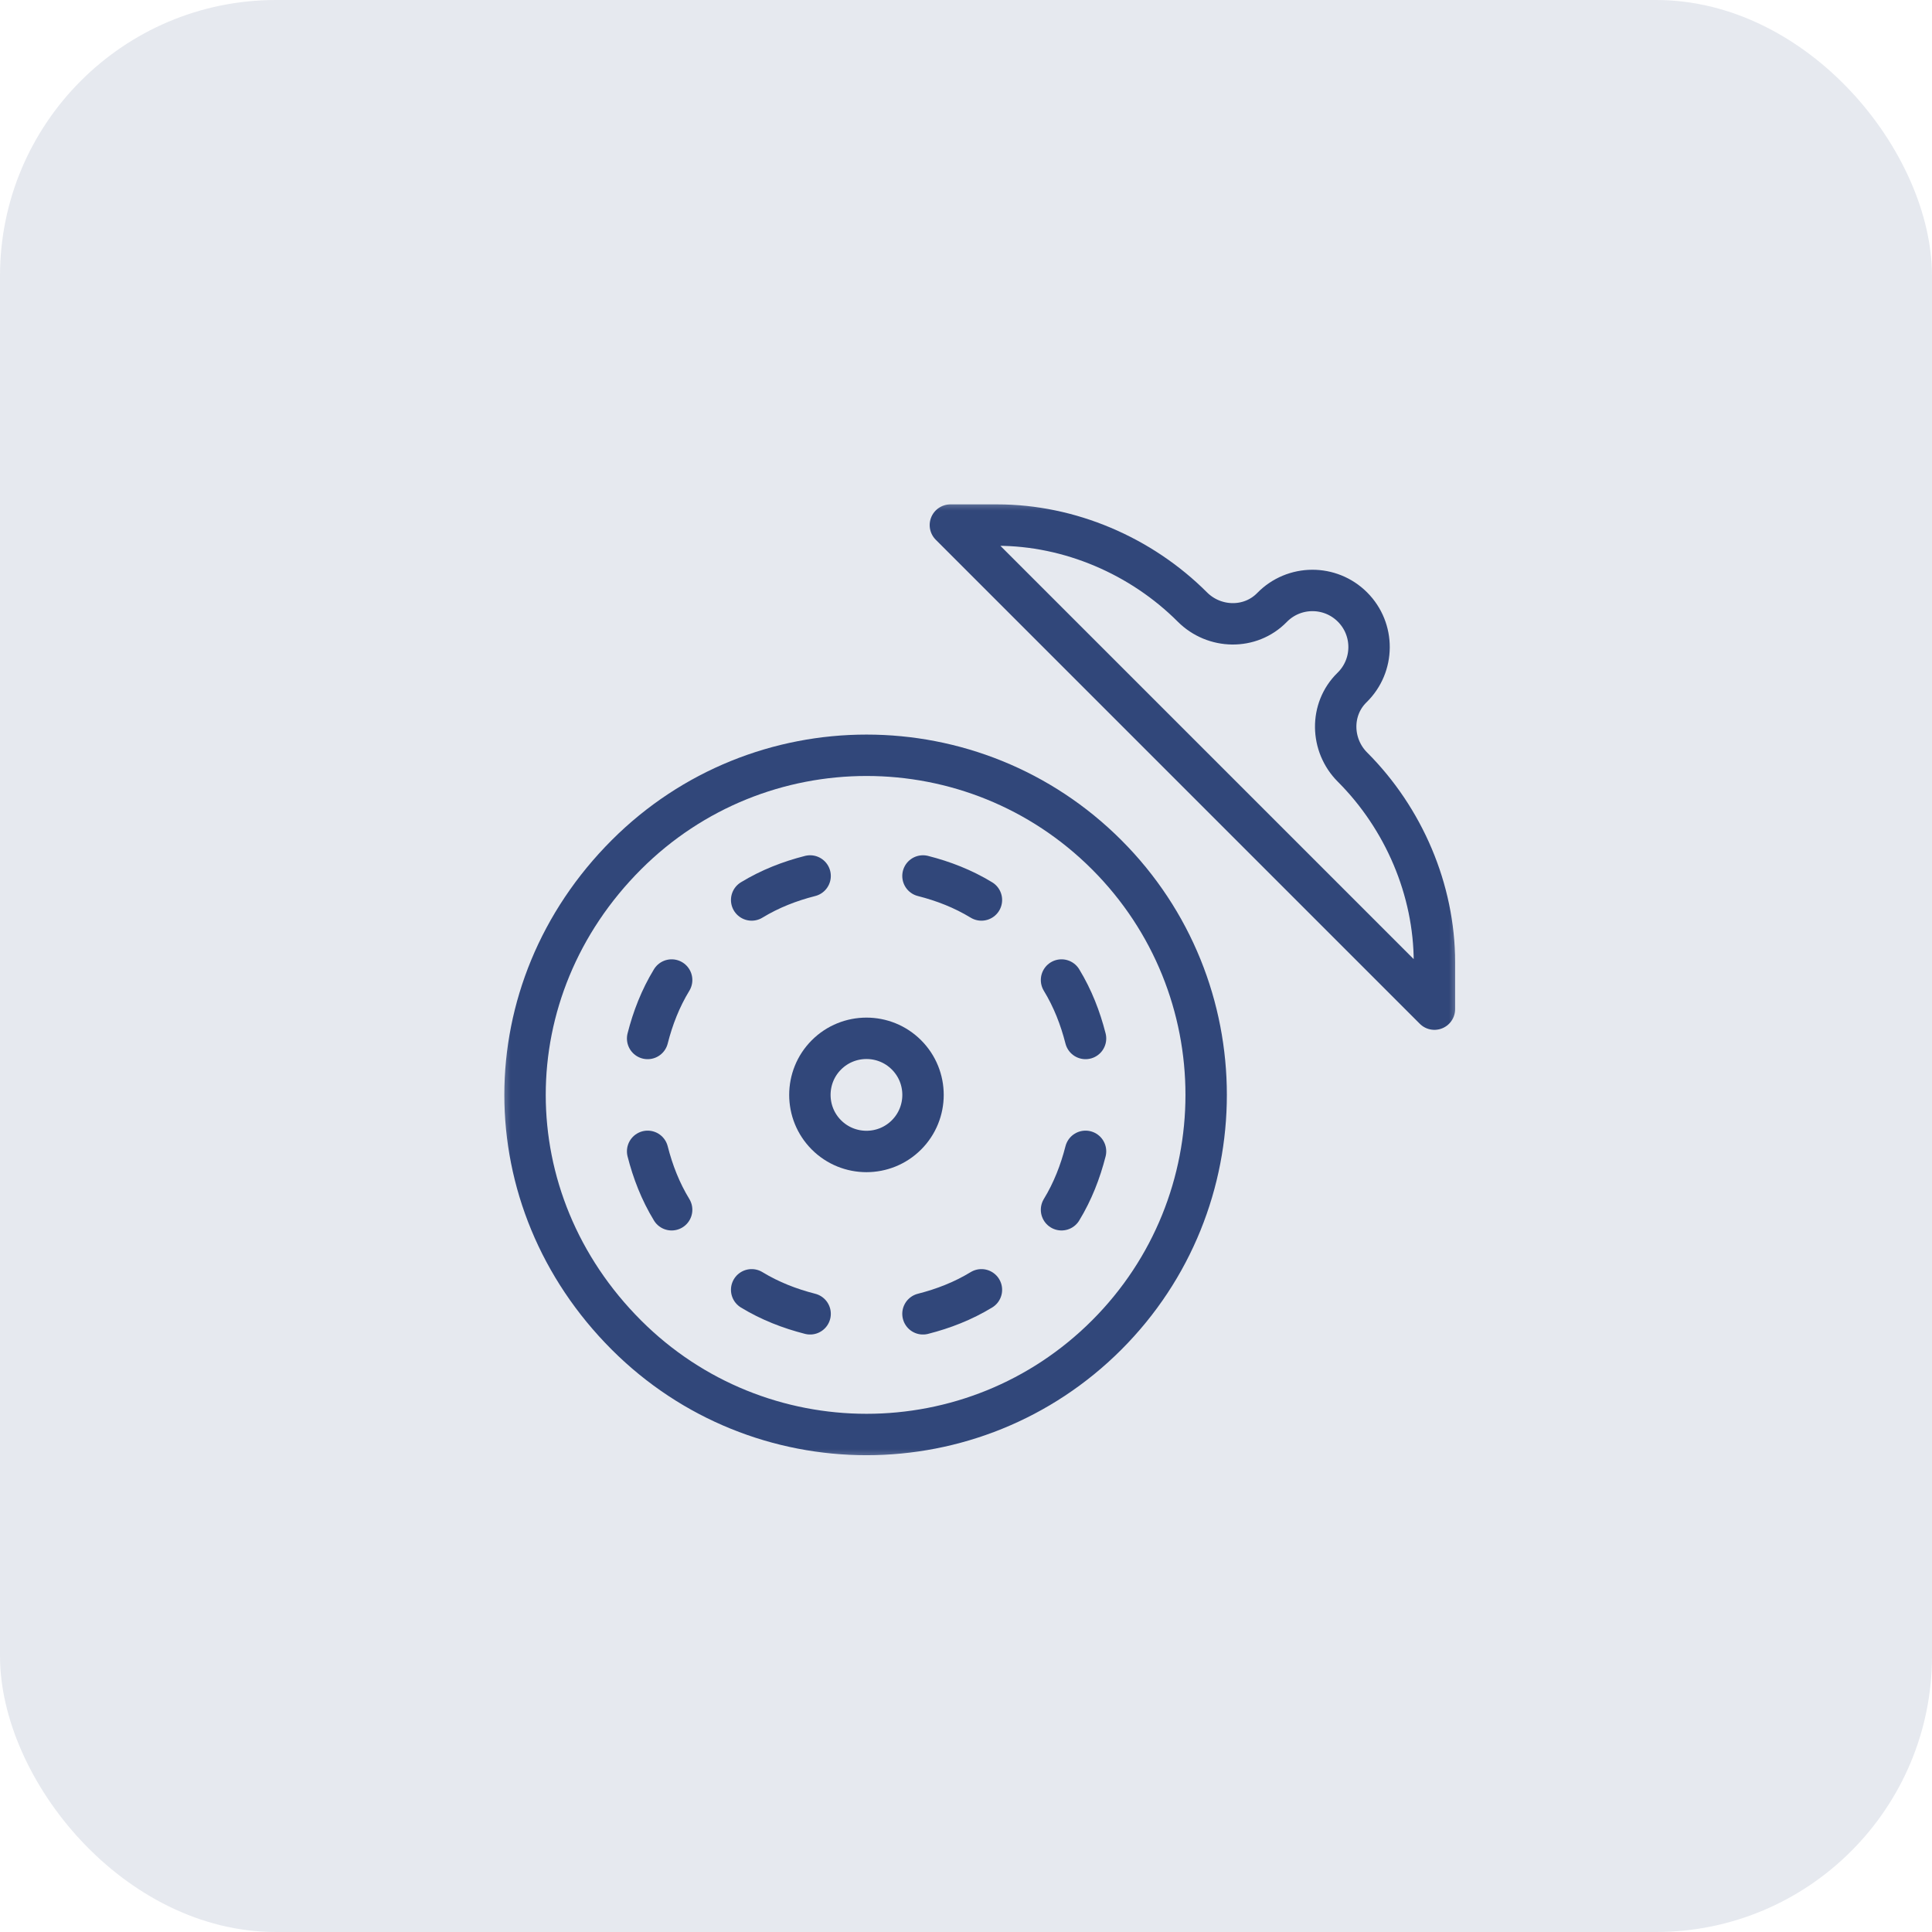
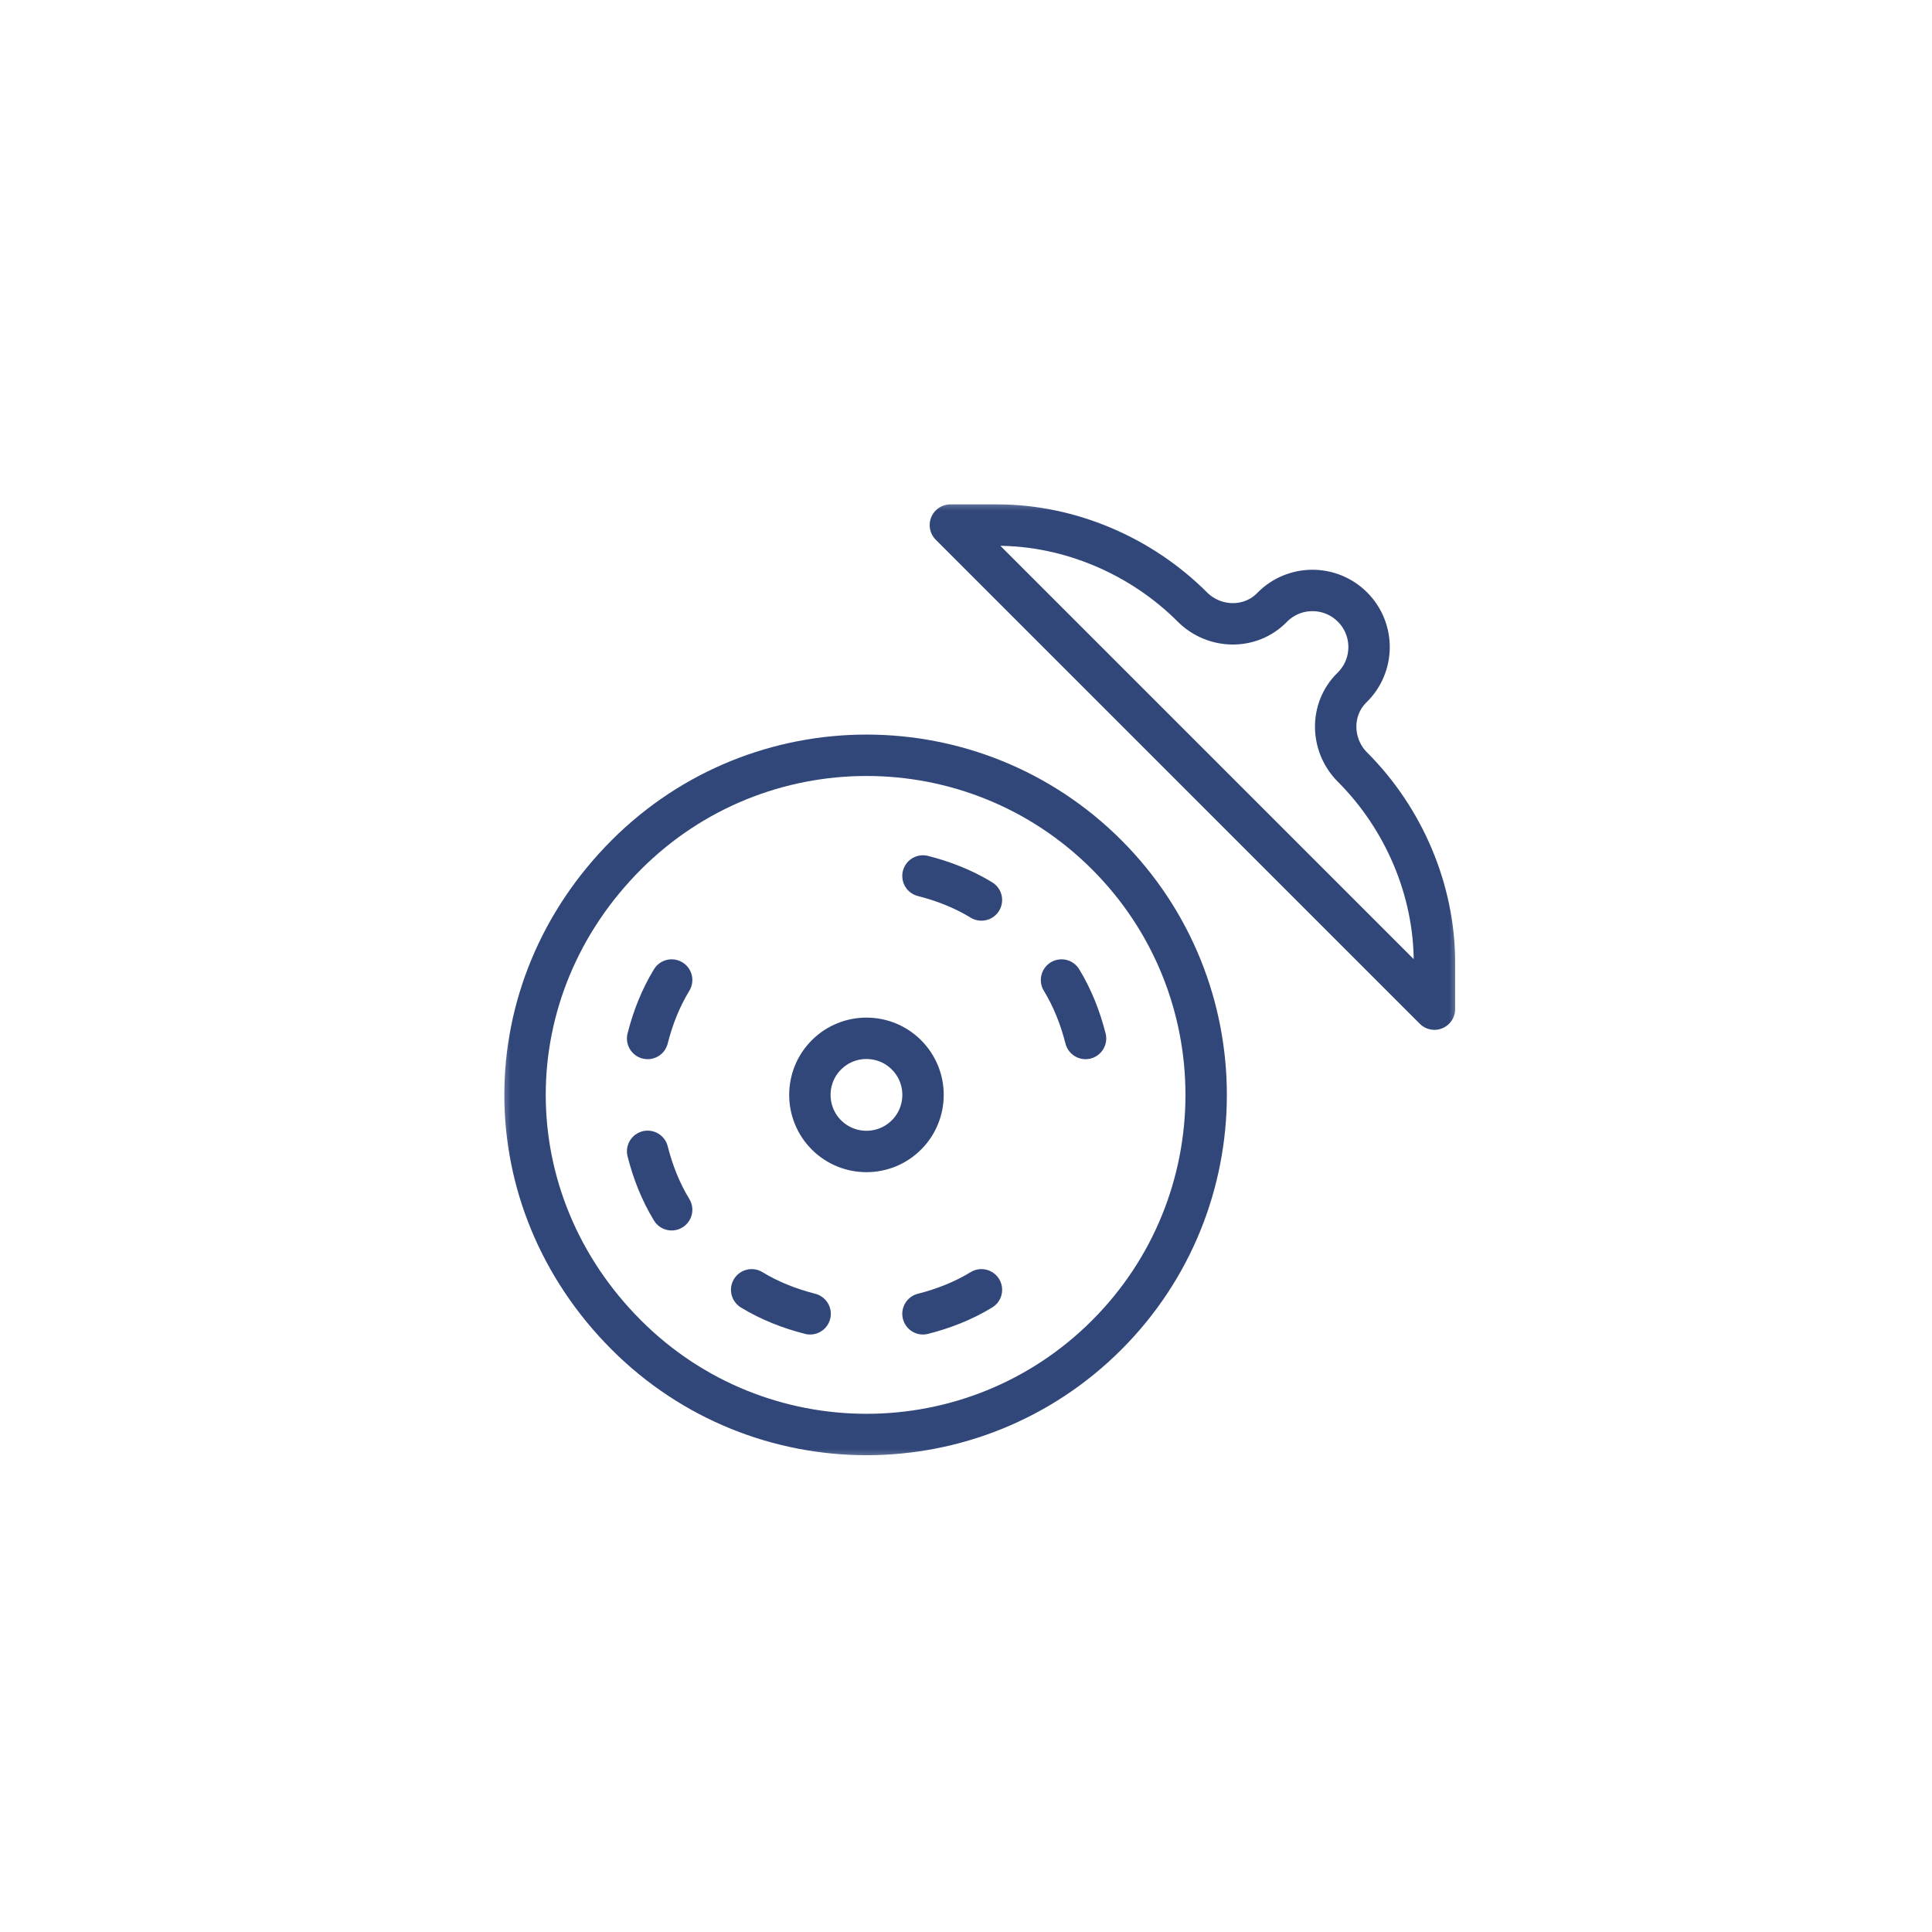
<svg xmlns="http://www.w3.org/2000/svg" width="70" height="70" viewBox="0 0 70 70" fill="none">
-   <rect width="70" height="70" rx="10" fill="#31477A" fill-opacity="0.12" />
  <mask id="mask0_103_31" style="mask-type:luminance" maskUnits="userSpaceOnUse" x="18" y="18" width="35" height="35">
    <path d="M18 18H53V53H18V18Z" fill="white" />
  </mask>
  <g mask="url(#mask0_103_31)">
    <path d="M40.097 30.969C44.903 35.774 44.903 43.565 40.097 48.371C35.292 53.176 27.501 53.176 22.696 48.371C17.799 43.474 17.799 35.866 22.696 30.969C27.501 26.164 35.292 26.164 40.097 30.969Z" stroke="#31477A" stroke-width="1.5" stroke-miterlimit="10" stroke-linecap="round" stroke-linejoin="round" />
    <path d="M24.335 43.832C23.929 43.165 23.653 42.454 23.465 41.715" stroke="#31477A" stroke-width="1.5" stroke-miterlimit="10" stroke-linecap="round" stroke-linejoin="round" />
    <path d="M23.465 37.626C23.653 36.886 23.929 36.175 24.335 35.508" stroke="#31477A" stroke-width="1.5" stroke-miterlimit="10" stroke-linecap="round" stroke-linejoin="round" />
    <path d="M29.352 47.602C28.612 47.413 27.901 47.138 27.234 46.732" stroke="#31477A" stroke-width="1.5" stroke-miterlimit="10" stroke-linecap="round" stroke-linejoin="round" />
    <path d="M35.559 46.732C34.892 47.138 34.181 47.414 33.441 47.602" stroke="#31477A" stroke-width="1.5" stroke-miterlimit="10" stroke-linecap="round" stroke-linejoin="round" />
-     <path d="M39.331 41.715C39.142 42.454 38.867 43.165 38.461 43.832" stroke="#31477A" stroke-width="1.5" stroke-miterlimit="10" stroke-linecap="round" stroke-linejoin="round" />
    <path d="M38.461 35.508C38.867 36.175 39.142 36.886 39.331 37.626" stroke="#31477A" stroke-width="1.5" stroke-miterlimit="10" stroke-linecap="round" stroke-linejoin="round" />
-     <path d="M27.234 32.608C27.901 32.202 28.612 31.926 29.352 31.738" stroke="#31477A" stroke-width="1.5" stroke-miterlimit="10" stroke-linecap="round" stroke-linejoin="round" />
    <path d="M33.441 31.738C34.181 31.926 34.892 32.202 35.559 32.608" stroke="#31477A" stroke-width="1.5" stroke-miterlimit="10" stroke-linecap="round" stroke-linejoin="round" />
-     <path d="M32.843 41.12C32.044 41.92 30.743 41.92 29.943 41.12C29.144 40.321 29.144 39.019 29.943 38.22C30.743 37.42 32.044 37.42 32.843 38.22C33.643 39.019 33.643 40.321 32.843 41.12Z" stroke="#31477A" stroke-width="1.5" stroke-miterlimit="10" stroke-linecap="round" stroke-linejoin="round" />
+     <path d="M32.843 41.12C32.044 41.92 30.743 41.92 29.943 41.12C29.144 40.321 29.144 39.019 29.943 38.22C30.743 37.42 32.044 37.42 32.843 38.22C33.643 39.019 33.643 40.321 32.843 41.12" stroke="#31477A" stroke-width="1.5" stroke-miterlimit="10" stroke-linecap="round" stroke-linejoin="round" />
    <path d="M46.085 22.012C45.3 22.816 43.997 22.788 43.203 21.994C41.346 20.137 38.759 19.025 36.133 19.025H34.434L51.972 36.563V34.865C51.972 32.238 50.86 29.651 49.003 27.794C48.209 27 48.181 25.697 48.985 24.912C49.804 24.113 49.81 22.801 49.003 21.994C48.196 21.187 46.884 21.193 46.085 22.012Z" stroke="#31477A" stroke-width="1.5" stroke-miterlimit="10" stroke-linecap="round" stroke-linejoin="round" />
  </g>
</svg>